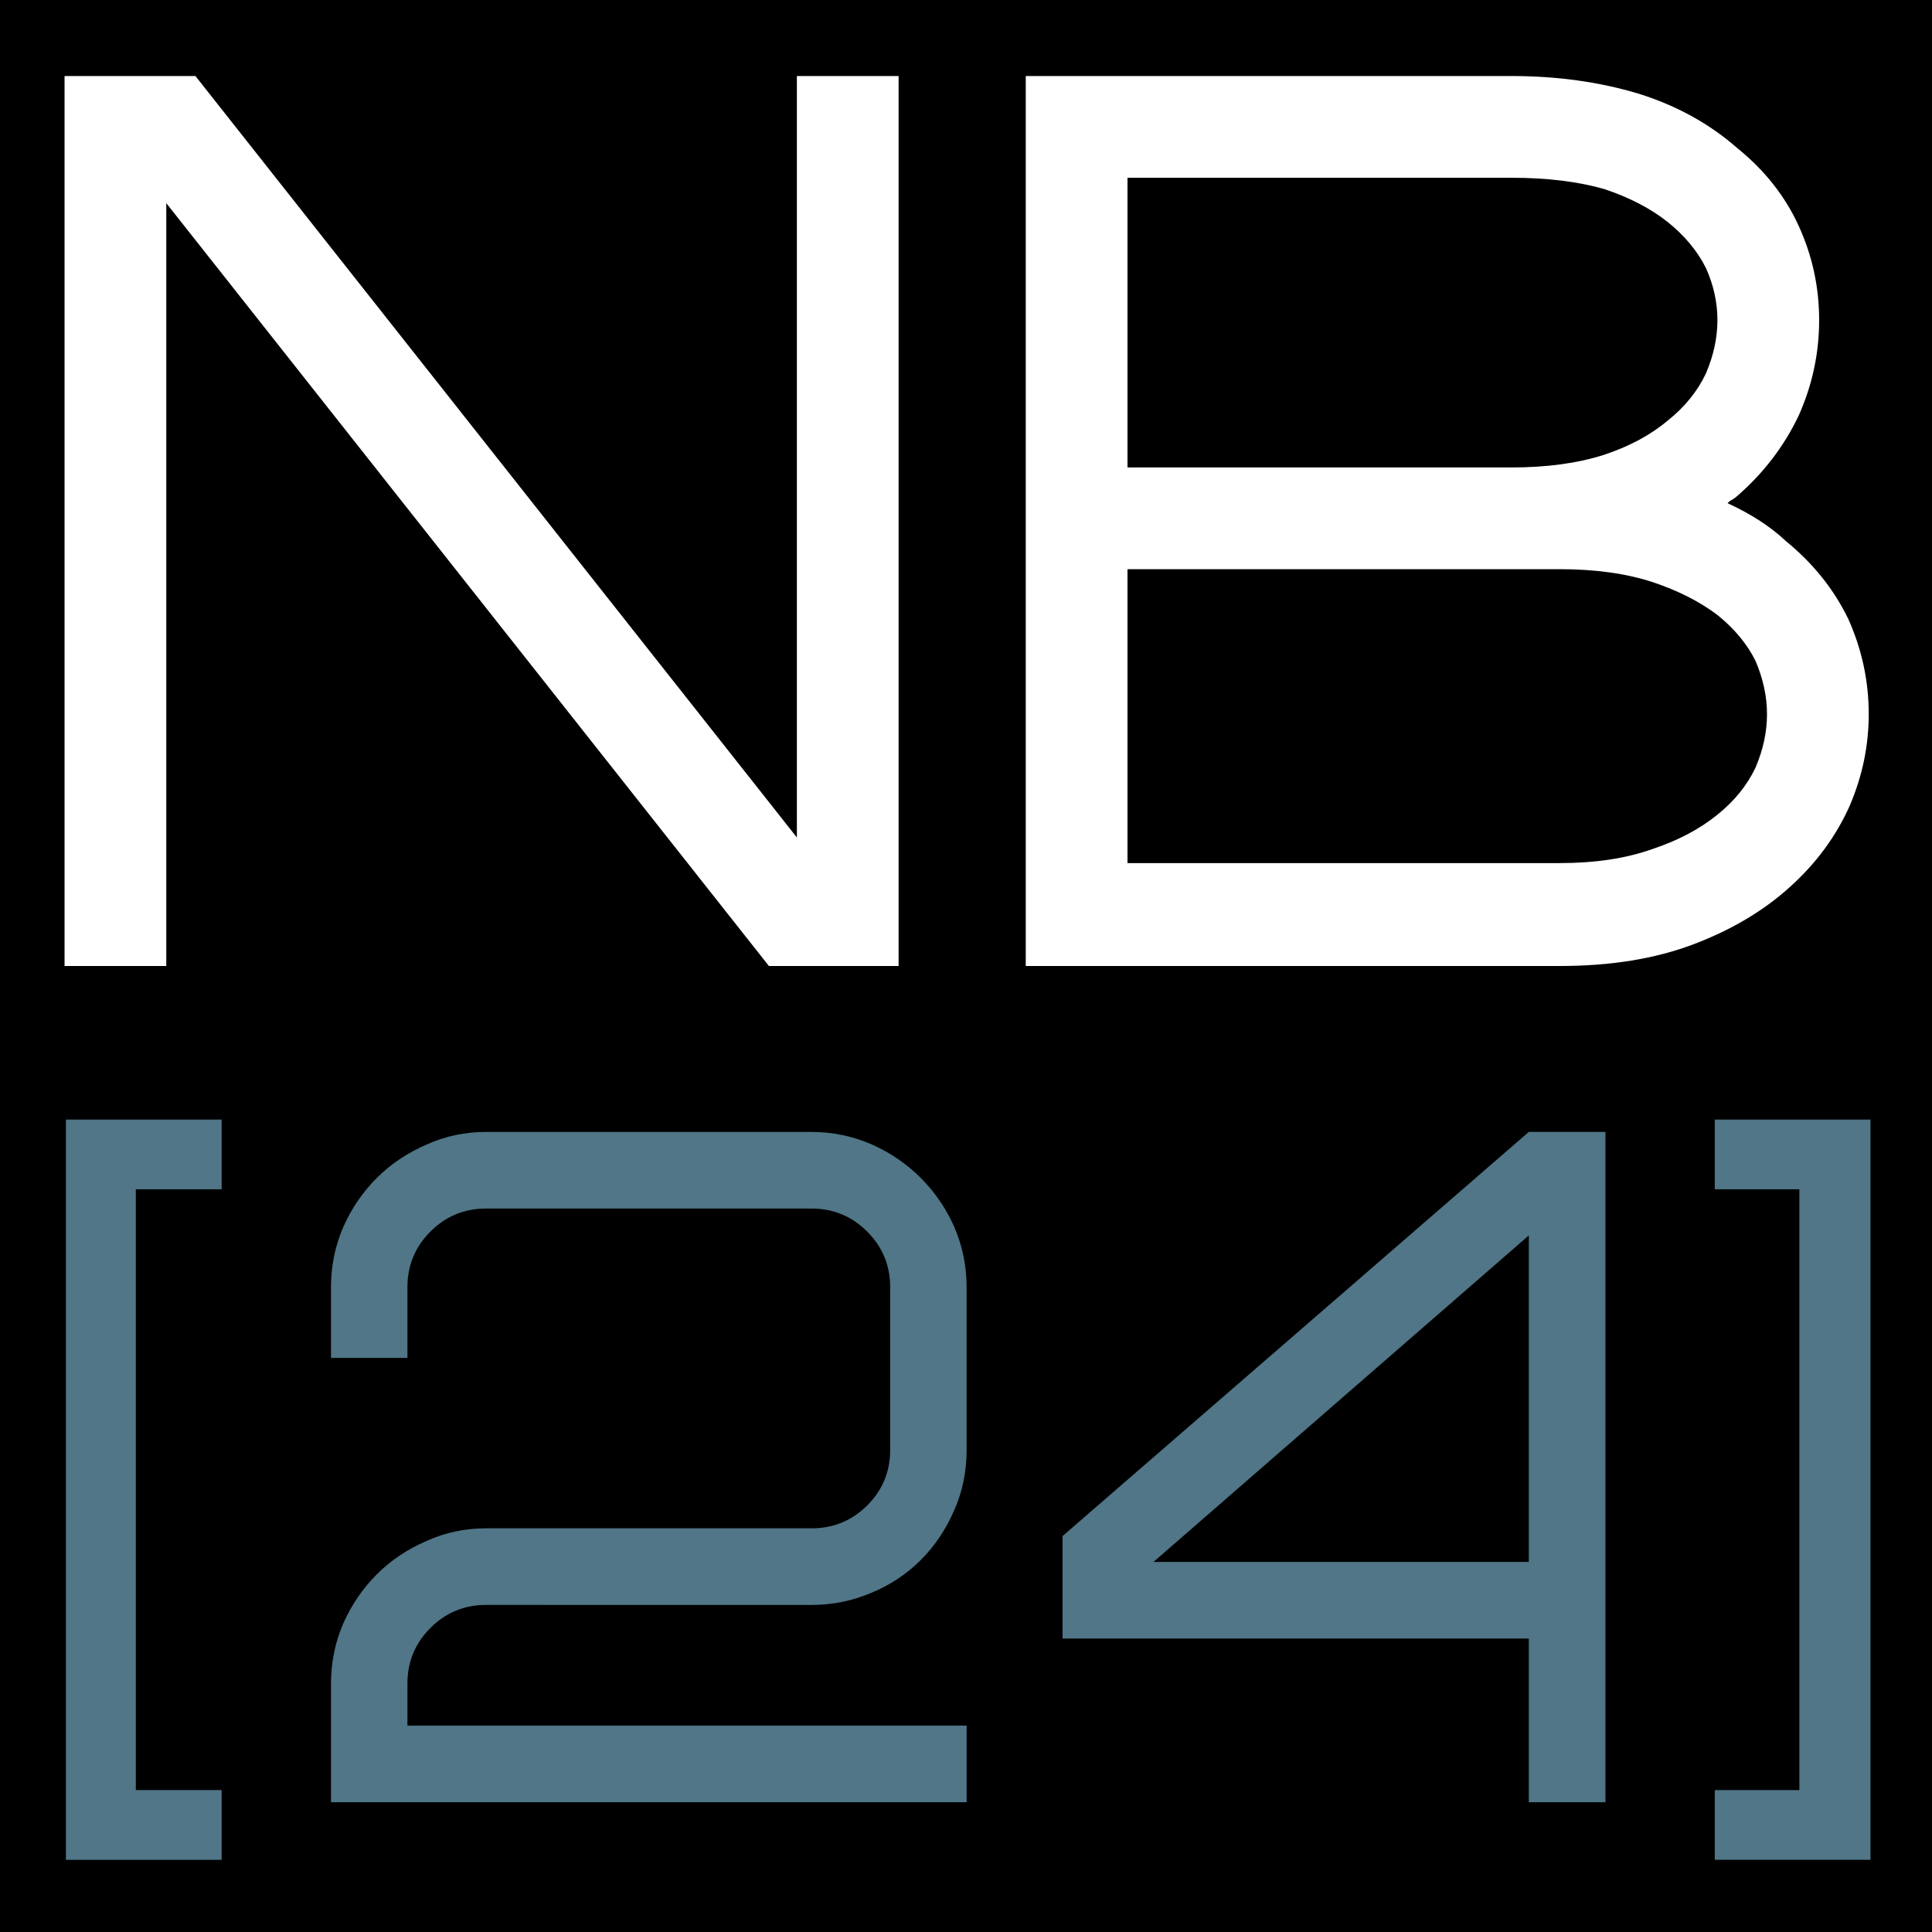
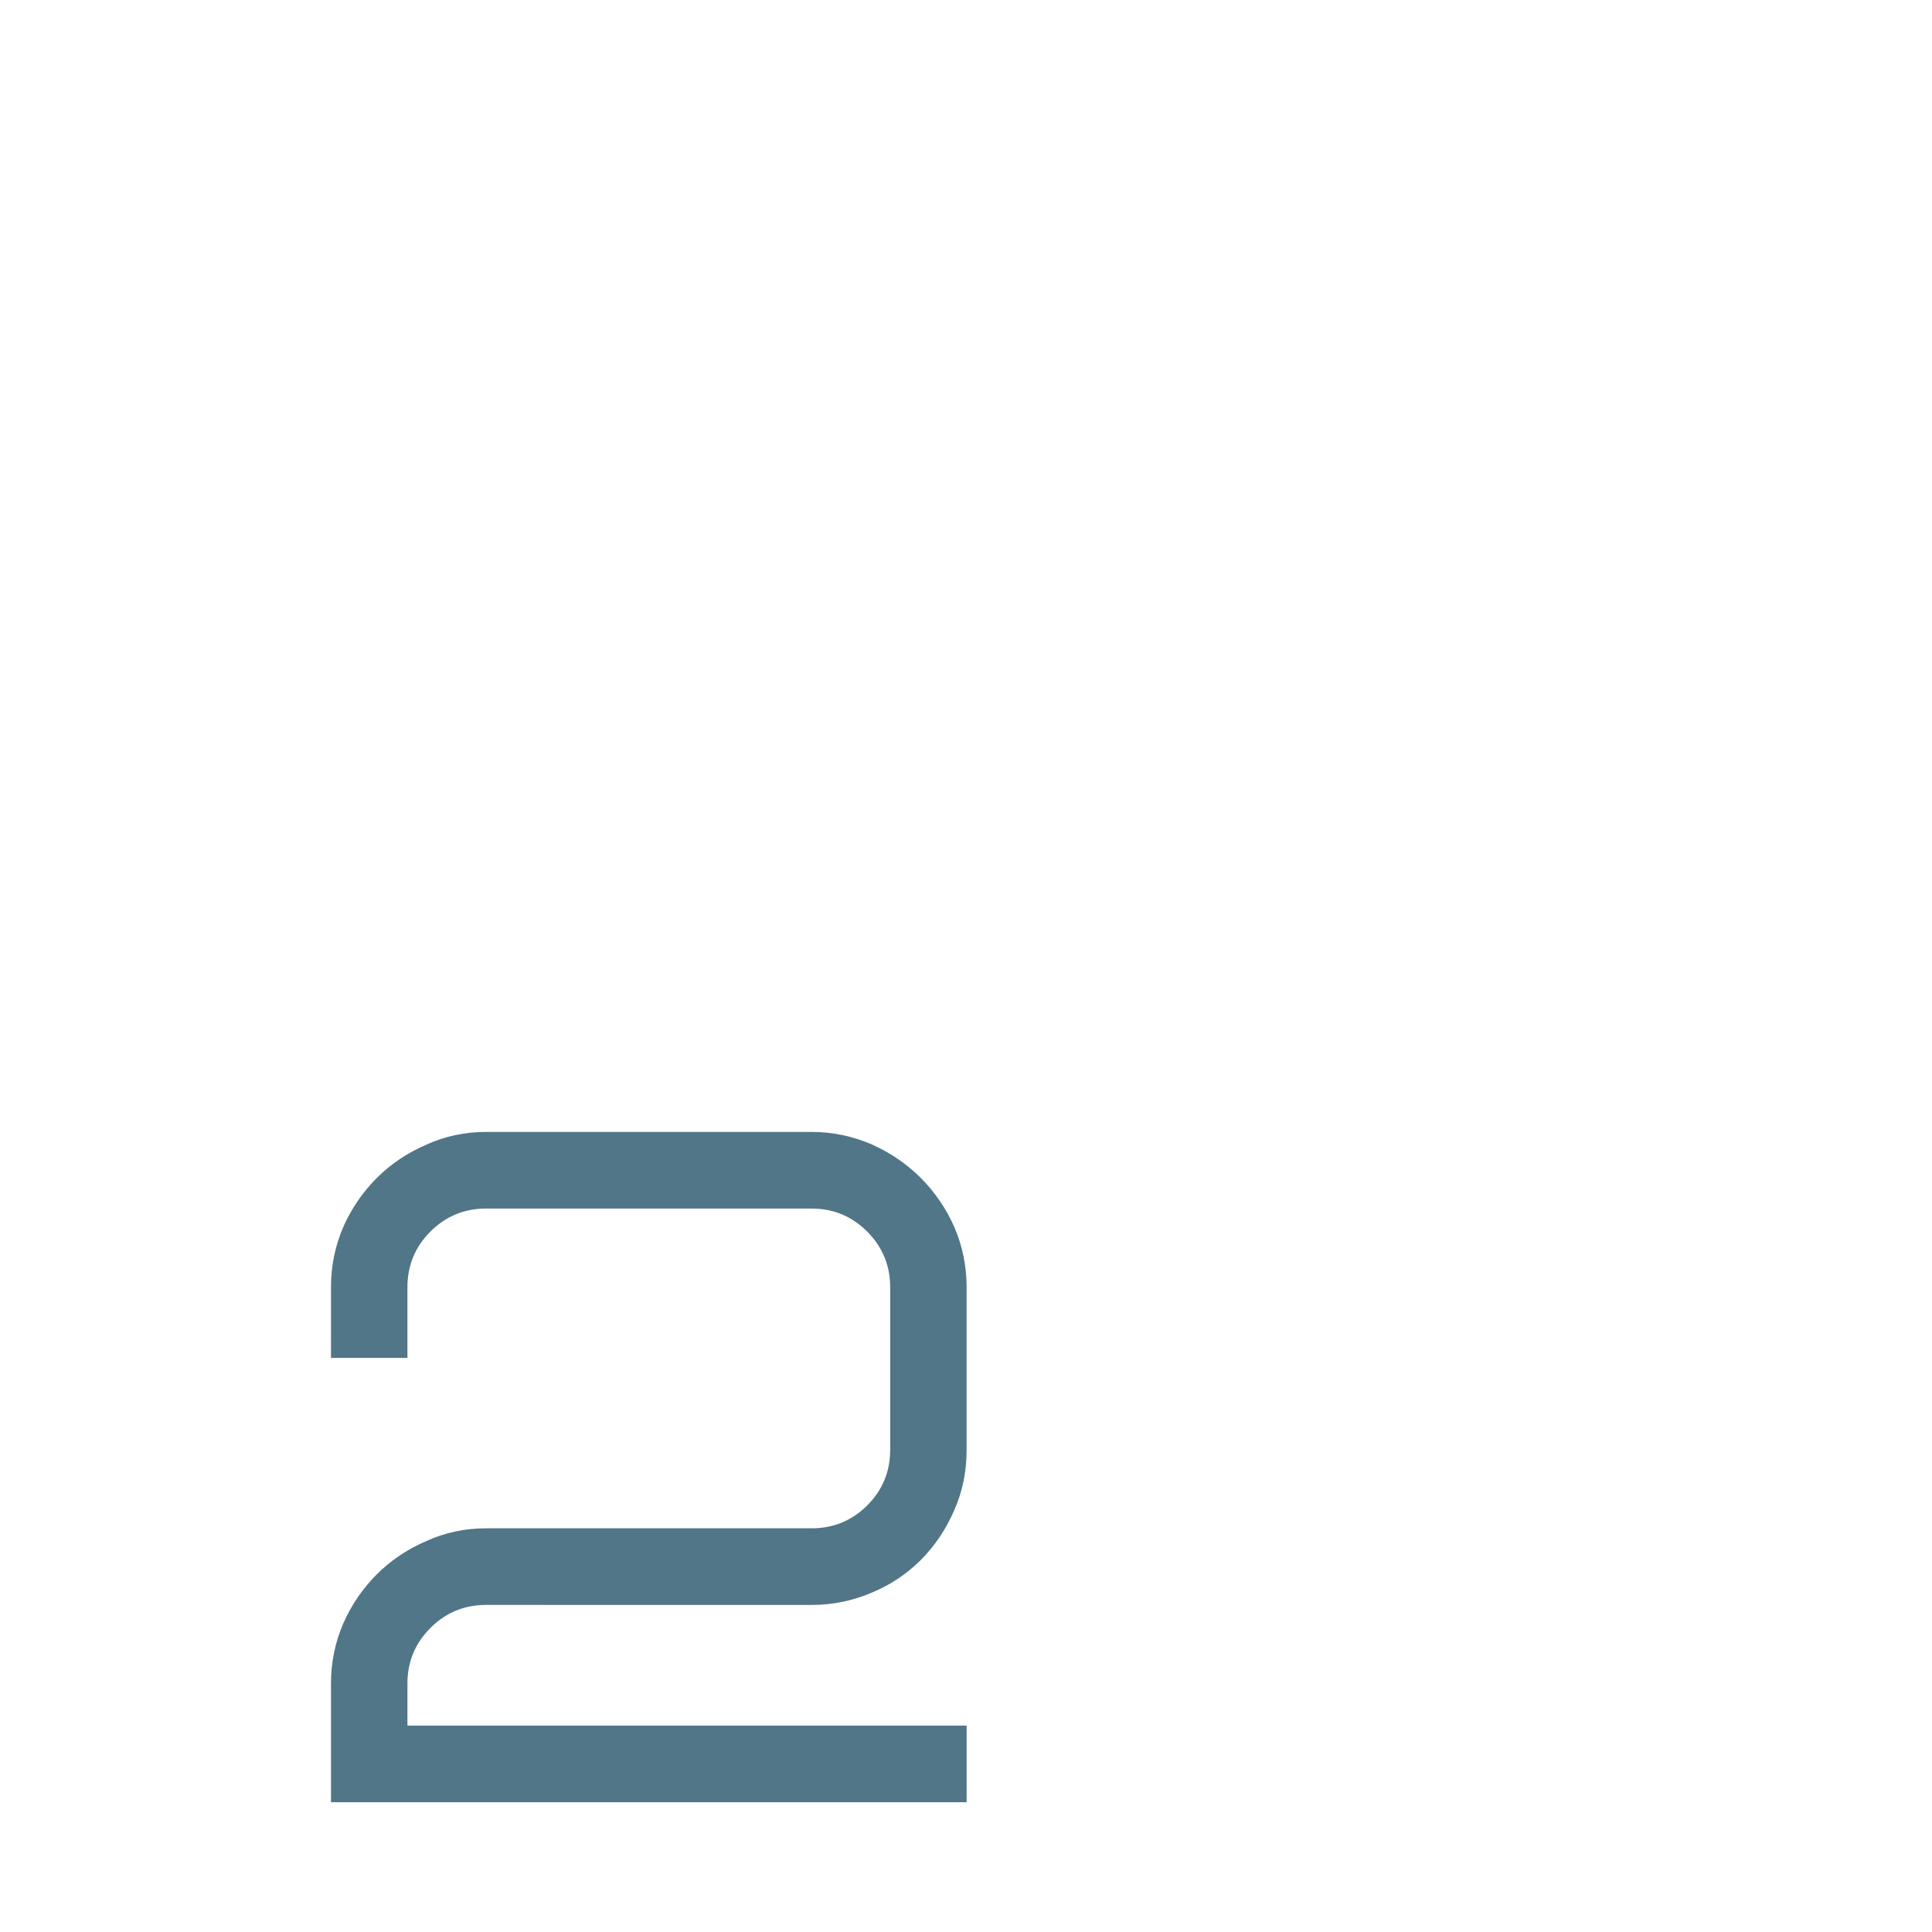
<svg xmlns="http://www.w3.org/2000/svg" xmlns:ns1="http://www.inkscape.org/namespaces/inkscape" xmlns:ns2="http://sodipodi.sourceforge.net/DTD/sodipodi-0.dtd" width="300" height="300" viewBox="0 0 79.375 79.375" version="1.1" id="svg1" xml:space="preserve" ns1:version="1.4.2 (f4327f4, 2025-05-13)" ns2:docname="favicon.svg">
  <ns2:namedview id="namedview1" pagecolor="#505050" bordercolor="#eeeeee" borderopacity="1" ns1:showpageshadow="0" ns1:pageopacity="0" ns1:pagecheckerboard="0" ns1:deskcolor="#505050" ns1:document-units="mm" ns1:zoom="0.73512619" ns1:cx="487.67138" ns1:cy="597.17639" ns1:window-width="1901" ns1:window-height="1202" ns1:window-x="191" ns1:window-y="106" ns1:window-maximized="0" ns1:current-layer="layer1" />
  <defs id="defs1">
    <g id="g1" />
  </defs>
  <g ns1:label="Layer 1" ns1:groupmode="layer" id="layer1">
-     <rect style="fill:#000000;stroke-width:0.267" id="rect21" width="80.981" height="80.255" x="-1.08" y="-0.36" />
    <g id="g21" transform="matrix(1.872,0,0,1.872,-68.589,-97.039)">
      <g fill="#ffffff" fill-opacity="1" id="g4" transform="matrix(0.33,0,0,0.33,26.884,27.664)">
        <g transform="translate(29.621,137.496)" id="g3">
          <g id="g2">
            <path d="M 59.703,-59.188 V 0 h -8.625 L 11,-50.734 V 0 H 4.234 V -59.188 H 12.938 l 40,50.641 V -59.188 Z m 0,0" id="path1" />
          </g>
        </g>
      </g>
      <g fill="#ffffff" fill-opacity="1" id="g7" transform="matrix(0.33,0,0,0.33,26.884,27.664)">
        <g transform="translate(93.546,137.496)" id="g6">
          <g id="g5">
-             <path d="m 54.797,-28.25 c 1.801,1.469 3.18,3.195 4.141,5.172 0.906,2.023 1.359,4.133 1.359,6.328 0,2.094 -0.422,4.125 -1.266,6.094 C 58.125,-8.625 56.797,-6.82 55.047,-5.25 53.297,-3.664 51.156,-2.395 48.625,-1.438 46.082,-0.477 43.125,0 39.75,0 H 4.234 V -59.188 H 36.531 c 3.039,0 5.859,0.391 8.453,1.172 2.539,0.793 4.738,2.008 6.594,3.641 1.812,1.469 3.164,3.188 4.062,5.156 0.906,1.98 1.359,4.07 1.359,6.266 0,2.199 -0.453,4.312 -1.359,6.344 -0.961,2.023 -2.312,3.797 -4.062,5.328 -0.117,0.105 -0.227,0.188 -0.328,0.25 -0.117,0.055 -0.23,0.137 -0.344,0.25 1.582,0.73 2.879,1.574 3.891,2.531 z M 11,-33.156 h 25.531 c 2.363,0 4.422,-0.281 6.172,-0.844 1.688,-0.562 3.098,-1.32 4.234,-2.281 1.125,-0.895 1.969,-1.938 2.531,-3.125 0.508,-1.188 0.766,-2.367 0.766,-3.547 0,-1.188 -0.258,-2.344 -0.766,-3.469 -0.562,-1.125 -1.406,-2.141 -2.531,-3.047 -1.137,-0.906 -2.547,-1.641 -4.234,-2.203 -1.75,-0.5 -3.809,-0.75 -6.172,-0.75 H 11 Z m 28.75,26.312 c 2.363,0 4.422,-0.312 6.172,-0.938 1.688,-0.562 3.125,-1.32 4.312,-2.281 1.125,-0.906 1.969,-1.945 2.531,-3.125 0.508,-1.188 0.766,-2.375 0.766,-3.562 0,-1.176 -0.258,-2.359 -0.766,-3.547 -0.562,-1.125 -1.406,-2.141 -2.531,-3.047 -1.188,-0.895 -2.625,-1.625 -4.312,-2.188 -1.75,-0.57 -3.809,-0.859 -6.172,-0.859 H 11 V -6.844 Z m 0,0" id="path4" />
-           </g>
+             </g>
        </g>
      </g>
    </g>
    <g id="g20" transform="matrix(1.41,0,0,1.41,-111.264,-28.477)">
      <g fill="#507687" fill-opacity="1" id="g10" transform="matrix(0.33,0,0,0.33,26.884,27.664)">
        <g transform="translate(158.072,140.835)" id="g9">
          <g id="g8">
-             <path d="m 5.406,-64.609 h 13.75 v 6.156 H 11.578 V -5.406 H 19.156 V 0.75 h -13.75 z m 0,0" id="path7" />
-           </g>
+             </g>
        </g>
      </g>
      <g fill="#507687" fill-opacity="1" id="g13" transform="matrix(0.33,0,0,0.33,26.884,27.664)">
        <g transform="translate(182.647,136.502)" id="g12">
          <g id="g11">
            <path d="m 17.922,-17.422 c -1.918,0 -3.555,0.68 -4.906,2.031 -1.355,1.355 -2.031,2.992 -2.031,4.906 v 3.719 h 49.375 V 0 h -56.125 v -10.484 c 0,-1.863 0.363,-3.641 1.094,-5.328 0.727,-1.633 1.711,-3.07 2.953,-4.312 1.238,-1.238 2.707,-2.223 4.406,-2.953 1.633,-0.738 3.379,-1.109 5.234,-1.109 h 28.75 c 1.914,0 3.551,-0.672 4.906,-2.016 1.352,-1.352 2.031,-2.988 2.031,-4.906 v -14.375 c 0,-1.914 -0.68,-3.551 -2.031,-4.906 -1.355,-1.352 -2.992,-2.031 -4.906,-2.031 h -28.75 c -1.918,0 -3.555,0.68 -4.906,2.031 -1.355,1.355 -2.031,2.992 -2.031,4.906 v 6.25 h -6.75 v -6.25 c 0,-1.863 0.363,-3.641 1.094,-5.328 0.727,-1.633 1.711,-3.07 2.953,-4.312 1.238,-1.238 2.707,-2.223 4.406,-2.953 1.633,-0.738 3.379,-1.109 5.234,-1.109 h 28.75 c 1.852,0 3.629,0.371 5.328,1.109 1.633,0.73 3.07,1.715 4.312,2.953 1.238,1.242 2.223,2.68 2.953,4.312 0.727,1.688 1.094,3.465 1.094,5.328 v 14.375 c 0,1.918 -0.367,3.695 -1.094,5.328 -0.73,1.688 -1.715,3.152 -2.953,4.391 -1.242,1.242 -2.68,2.199 -4.312,2.875 -1.699,0.73 -3.477,1.094 -5.328,1.094 z m 0,0" id="path10" />
          </g>
        </g>
      </g>
      <g fill="#507687" fill-opacity="1" id="g16" transform="matrix(0.33,0,0,0.33,26.884,27.664)">
        <g transform="translate(247.24,136.502)" id="g15">
          <g id="g14">
-             <path d="M 52.172,-59.188 V 0 H 45.406 V -14.453 H 4.234 V -23.5 L 45.406,-59.188 Z M 45.406,-50.047 12.266,-21.219 H 45.406 Z m 0,0" id="path13" />
-           </g>
+             </g>
        </g>
      </g>
      <g fill="#507687" fill-opacity="1" id="g19" transform="matrix(0.33,0,0,0.33,26.884,27.664)">
        <g transform="translate(303.659,140.835)" id="g18">
          <g id="g17">
-             <path d="M 5.406,-5.406 H 12.875 V -58.453 H 5.406 v -6.156 h 13.75 V 0.75 h -13.75 z m 0,0" id="path16" />
-           </g>
+             </g>
        </g>
      </g>
    </g>
  </g>
</svg>